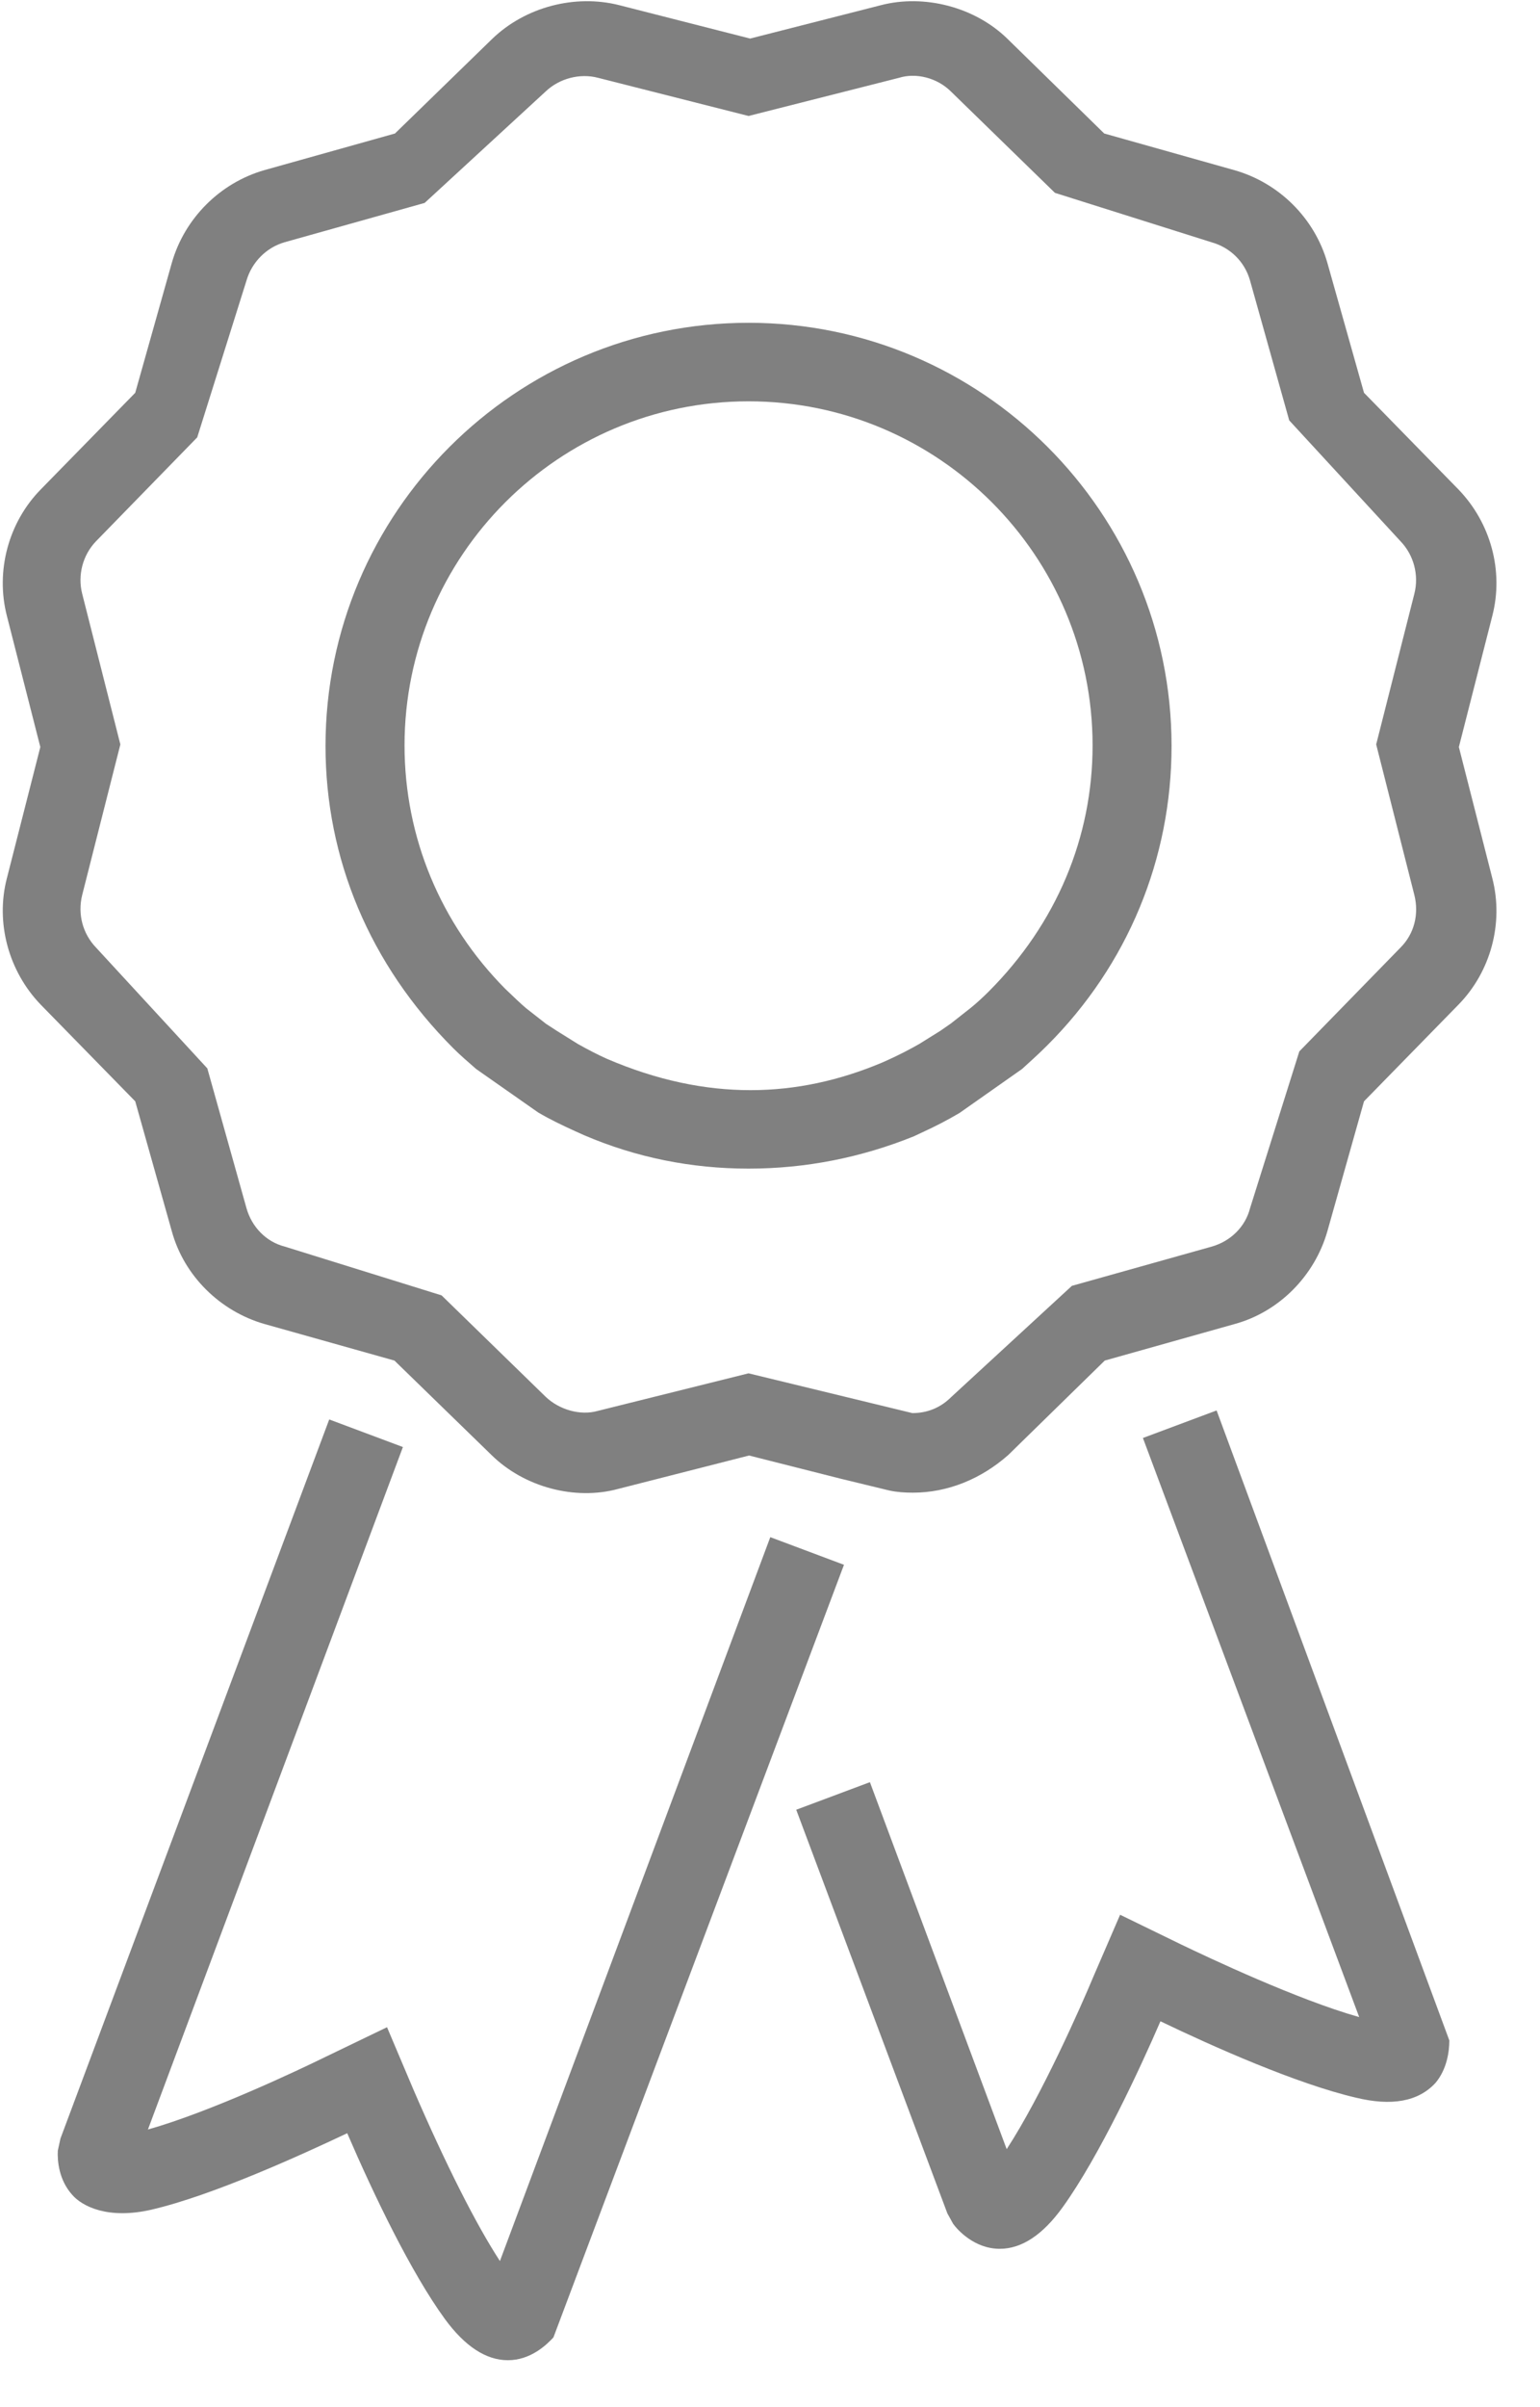
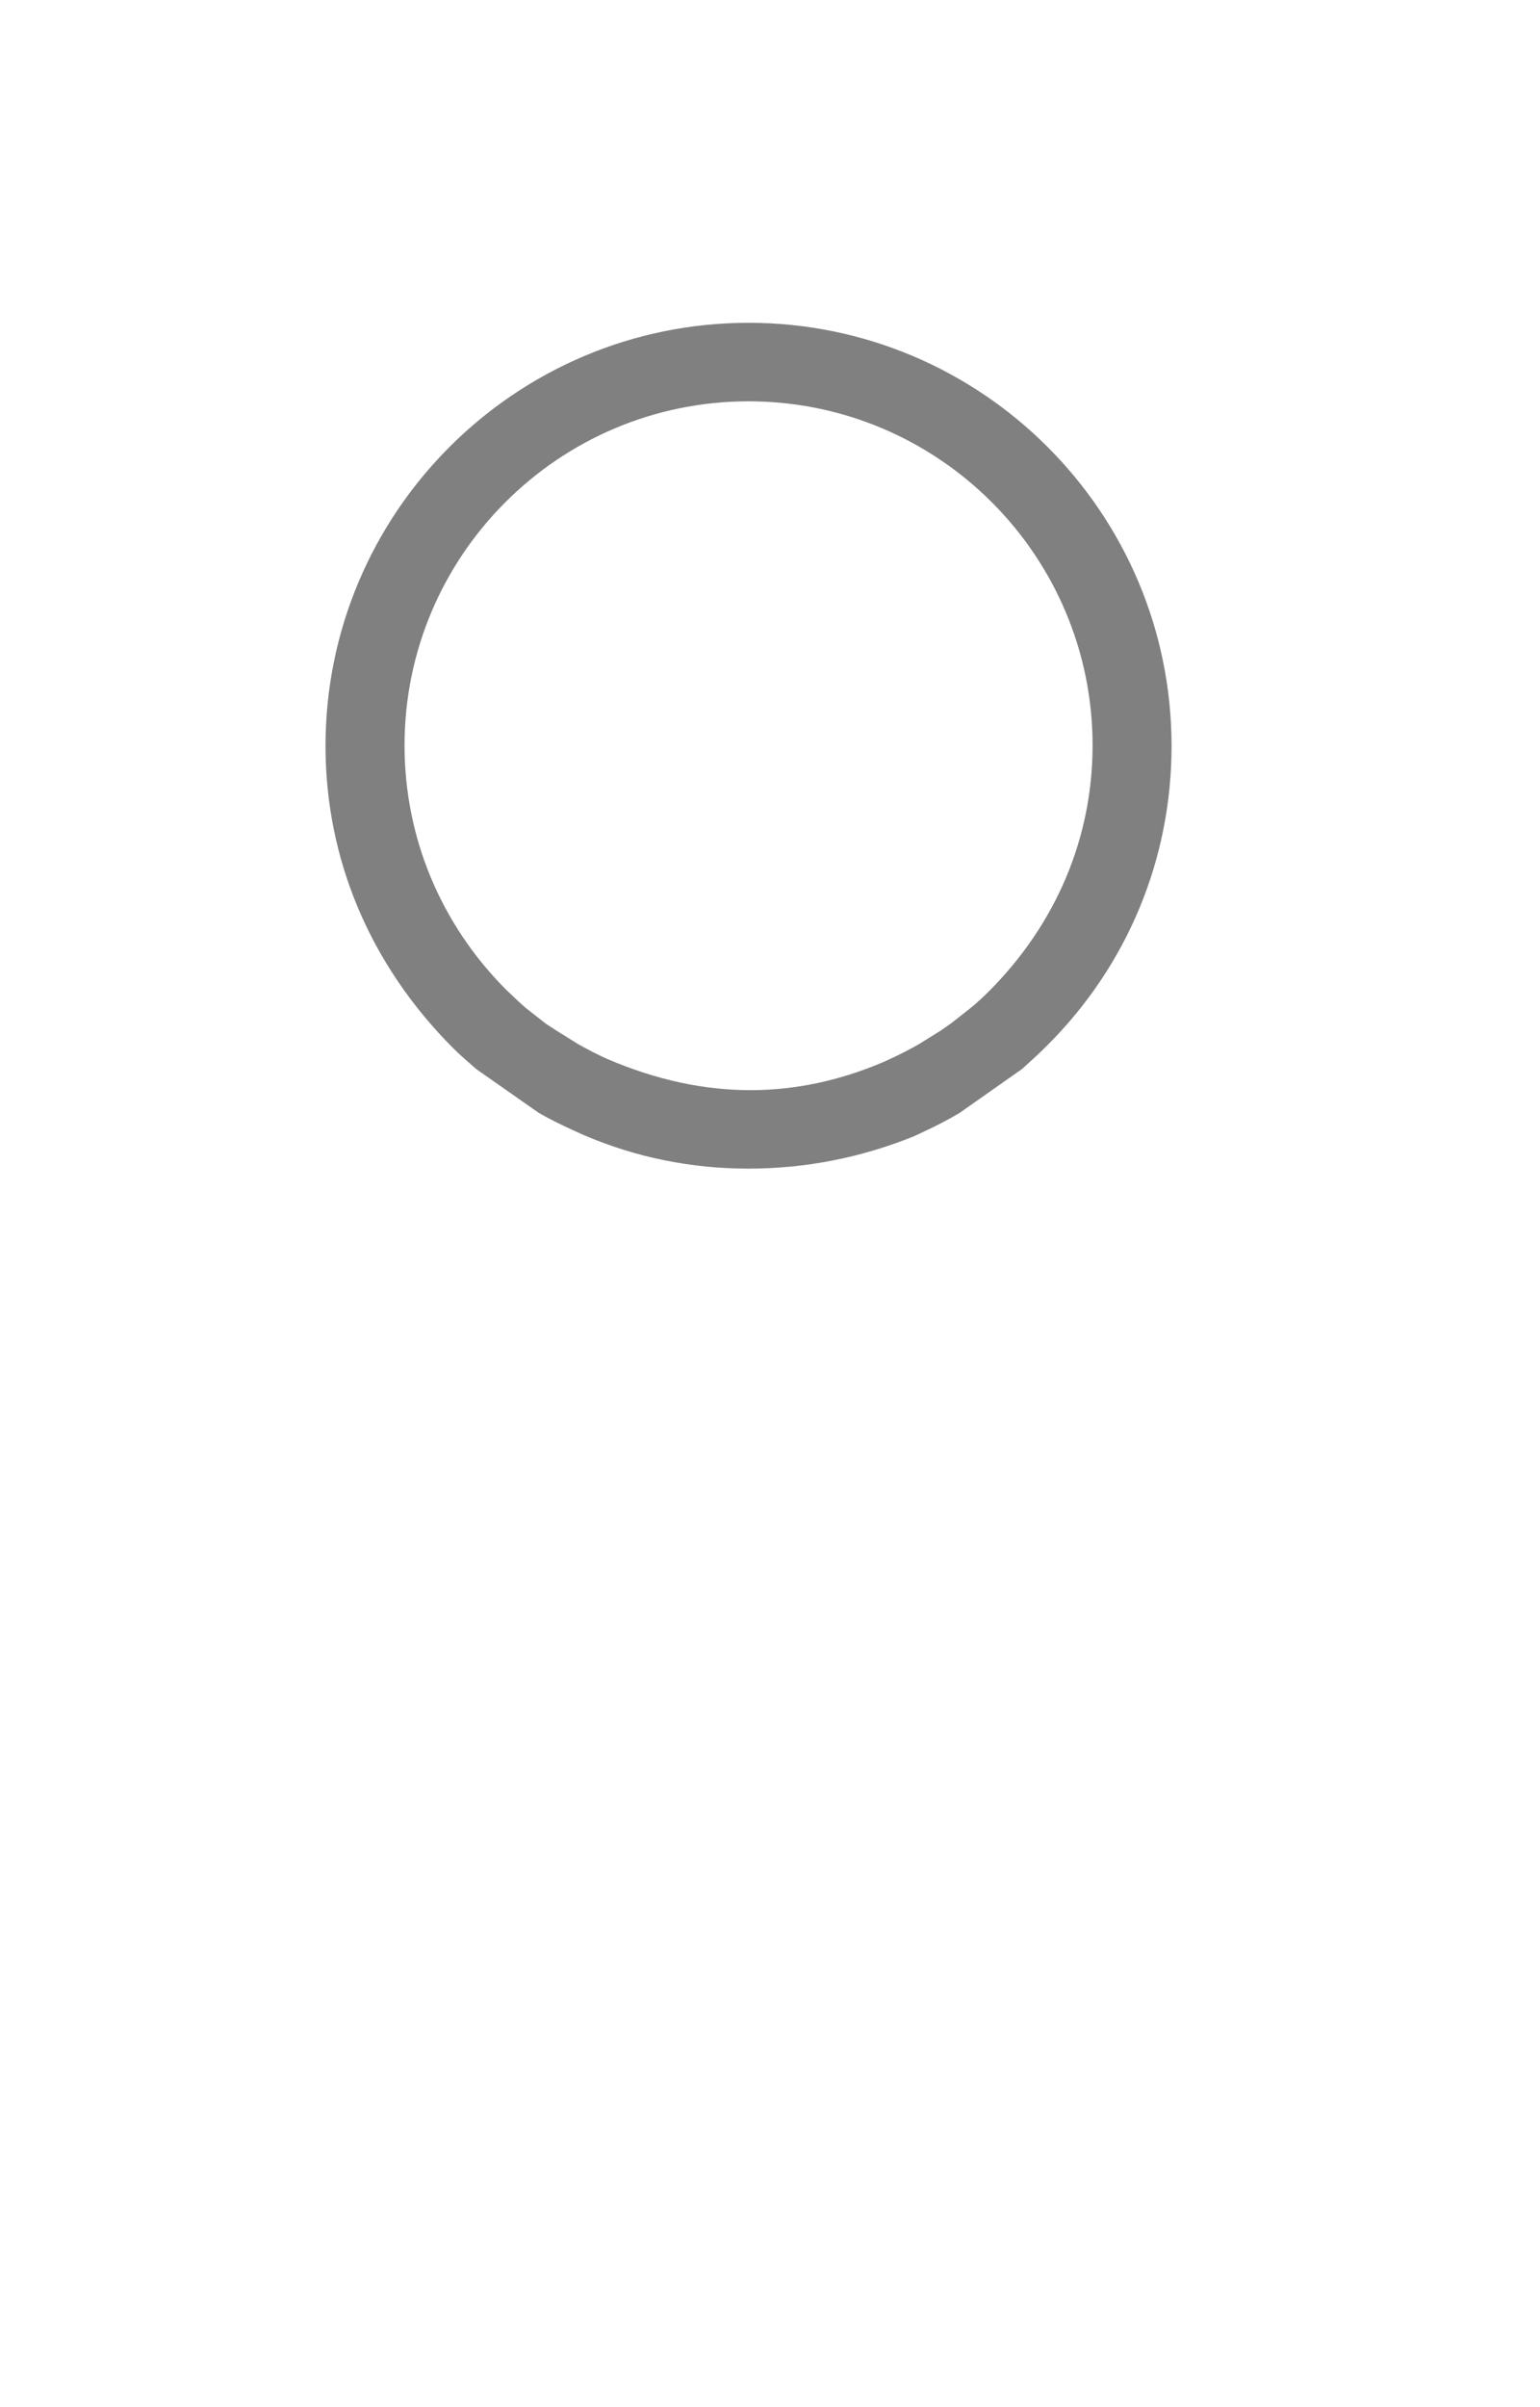
<svg xmlns="http://www.w3.org/2000/svg" width="100%" height="100%" viewBox="0 0 32 50" version="1.1" xml:space="preserve" style="fill-rule:evenodd;clip-rule:evenodd;stroke-linejoin:round;stroke-miterlimit:2;">
  <g>
-     <path d="M20.775,46.711c-0.529,0 -0.881,-0.396 -0.969,-0.518l-0.121,-0.219l-3.14,-8.383l1.531,-0.573l2.842,7.623c0.727,-1.113 1.553,-2.986 1.796,-3.57l0.561,-1.299l1.267,0.617c0.573,0.275 2.412,1.145 3.701,1.509l-4.494,-12.029l1.531,-0.572l4.836,13.086c0,0.242 -0.055,0.605 -0.287,0.881c-0.363,0.396 -0.925,0.484 -1.652,0.308c-1.234,-0.287 -2.985,-1.068 -4.064,-1.587c-0.419,0.97 -1.267,2.798 -2.027,3.856c-0.419,0.584 -0.859,0.87 -1.311,0.87" style="fill:#808080;fill-rule:nonzero;" />
-     <path d="M10.553,49.025c-0.452,0 -0.892,-0.286 -1.311,-0.859c-0.705,-0.969 -1.476,-2.578 -2.027,-3.856c-0.958,0.452 -2.786,1.289 -4.064,1.587c-0.903,0.209 -1.443,-0.066 -1.652,-0.309c-0.276,-0.308 -0.309,-0.705 -0.298,-0.914l0.055,-0.253l5.585,-14.937l1.531,0.573l-5.298,14.176c1.289,-0.363 3.128,-1.233 3.69,-1.509l1.278,-0.616l0.55,1.299c0.672,1.554 1.3,2.798 1.796,3.558l5.618,-15.036l1.531,0.574l-6.037,16.048c-0.143,0.155 -0.473,0.474 -0.947,0.474" style="fill:#808080;fill-rule:nonzero;" />
-     <path d="M15.554,28.526l3.404,0.826c0.308,0 0.583,-0.11 0.804,-0.33l2.511,-2.313l2.908,-0.816c0.386,-0.11 0.694,-0.407 0.793,-0.793l1.025,-3.261l2.104,-2.158c0.286,-0.287 0.385,-0.694 0.286,-1.091l-0.793,-3.127l0.793,-3.129c0.099,-0.386 -0.011,-0.804 -0.286,-1.09l-2.314,-2.512l-0.815,-2.908c-0.11,-0.386 -0.407,-0.683 -0.804,-0.793l-3.249,-1.025l-2.159,-2.103c-0.287,-0.287 -0.727,-0.397 -1.08,-0.287l-3.128,0.793l-3.128,-0.793c-0.375,-0.099 -0.804,0.012 -1.091,0.287l-2.511,2.312l-2.908,0.816c-0.386,0.11 -0.683,0.419 -0.793,0.793l-1.025,3.261l-2.104,2.159c-0.275,0.286 -0.385,0.704 -0.286,1.09l0.793,3.129l-0.793,3.127c-0.099,0.397 0.011,0.804 0.286,1.091l2.314,2.511l0.815,2.908c0.11,0.386 0.407,0.695 0.793,0.793l3.26,1.014l2.159,2.103c0.287,0.276 0.727,0.397 1.08,0.298l3.139,-0.782Zm3.415,2.479c-0.165,0 -0.331,-0.011 -0.485,-0.044l-1.002,-0.243l-1.917,-0.485l-2.721,0.694c-0.892,0.243 -1.949,-0.033 -2.632,-0.705l-2.016,-1.961l-2.699,-0.759c-0.925,-0.265 -1.674,-1.002 -1.927,-1.928l-0.76,-2.698l-1.961,-2.005c-0.672,-0.695 -0.947,-1.708 -0.705,-2.633l0.694,-2.721l-0.694,-2.72c-0.242,-0.937 0.033,-1.95 0.705,-2.633l1.961,-2.005l0.76,-2.698c0.264,-0.926 1.002,-1.664 1.927,-1.928l2.71,-0.76l2.016,-1.961c0.694,-0.672 1.729,-0.936 2.643,-0.705l2.721,0.694l2.721,-0.694c0.892,-0.231 1.949,0.033 2.632,0.705l2.005,1.961l2.699,0.76c0.936,0.264 1.674,1.002 1.938,1.928l0.761,2.698l1.96,2.005c0.672,0.694 0.948,1.696 0.705,2.633l-0.694,2.72l0.694,2.721c0.243,0.936 -0.033,1.949 -0.705,2.633l-1.96,2.005l-0.761,2.698c-0.264,0.926 -1.002,1.675 -1.927,1.928l-2.699,0.759l-2.005,1.961c-0.561,0.496 -1.255,0.783 -1.982,0.783" style="fill:#808080;fill-rule:nonzero;" />
    <path d="M11.567,21.41l0.441,0.275c0.198,0.111 0.407,0.221 0.605,0.309c2.082,0.893 3.966,0.815 5.717,0.077c0.375,-0.165 0.573,-0.275 0.771,-0.386l0.441,-0.275l0.22,-0.153l0.408,-0.321c0.121,-0.098 0.253,-0.219 0.374,-0.34c1.41,-1.411 2.159,-3.206 2.159,-5.112c0,-3.943 -3.205,-7.148 -7.149,-7.148c-3.943,0 -7.148,3.205 -7.148,7.148c0,1.906 0.749,3.701 2.093,5.056c0.187,0.177 0.308,0.298 0.44,0.408l0.408,0.319l0.22,0.143Zm3.987,2.864c-1.189,0 -2.335,-0.231 -3.414,-0.693l-0.198,-0.089c-0.265,-0.121 -0.518,-0.242 -0.76,-0.385l-1.289,-0.903c-0.165,-0.144 -0.331,-0.287 -0.474,-0.43c-1.74,-1.74 -2.655,-3.943 -2.655,-6.279c0,-4.847 3.944,-8.79 8.79,-8.79c4.847,0 8.79,3.943 8.79,8.79c0,2.347 -0.914,4.55 -2.577,6.213c-0.22,0.221 -0.386,0.363 -0.529,0.496l-1.3,0.914c-0.242,0.143 -0.495,0.275 -0.76,0.396l-0.187,0.088c-1.09,0.441 -2.247,0.672 -3.437,0.672" style="fill:#808080;fill-rule:nonzero;" />
  </g>
</svg>